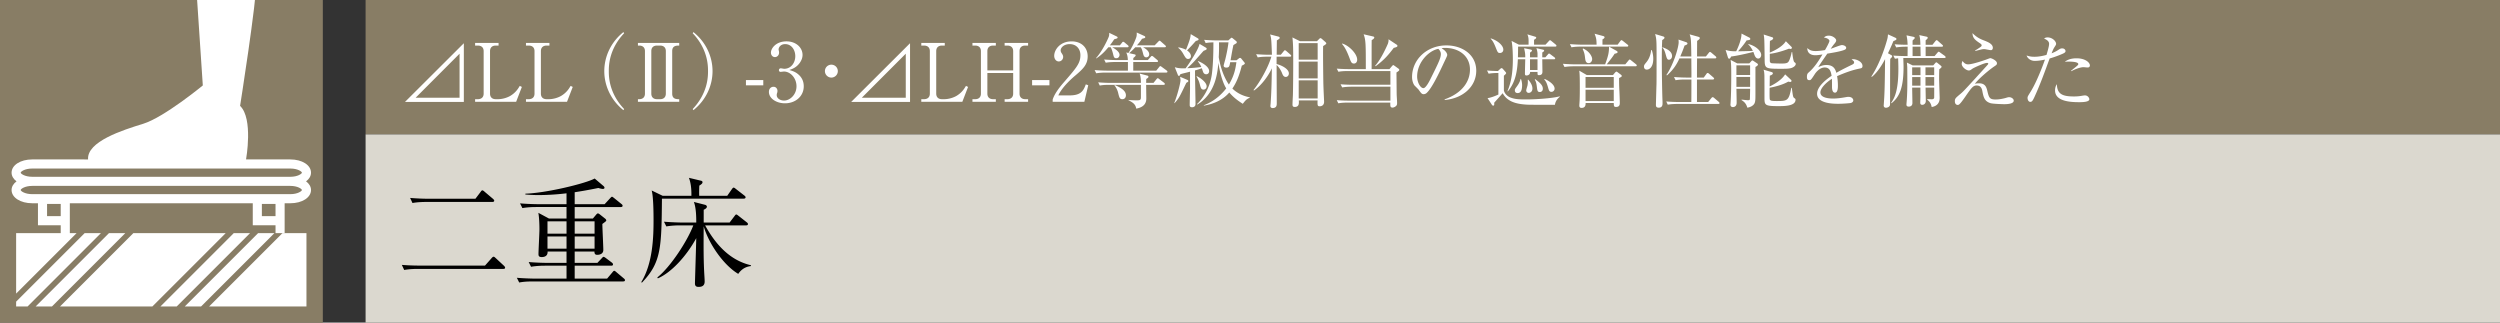
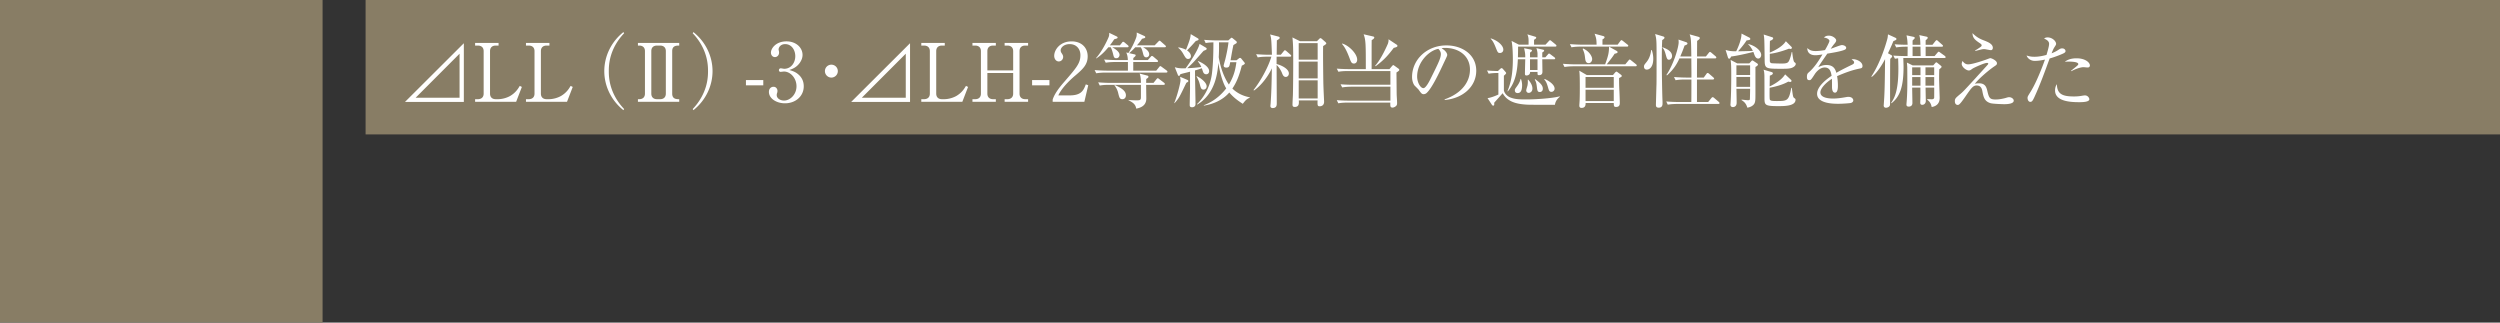
<svg xmlns="http://www.w3.org/2000/svg" id="_イヤー_1" data-name="レイヤー 1" viewBox="0 0 465 60">
  <rect x="0" y="0" width="465" height="60" fill="#333333" stroke="none" />
  <defs>
    <clipPath id="clippath">
-       <path id="SVGID" fill="none" d="M0 0h60v60H0z" />
-     </clipPath>
+       </clipPath>
    <style>.cls-1{fill:#fff}.cls-3{fill:#887d65}</style>
  </defs>
  <path class="cls-3" d="M68 0h397v25H68z" />
-   <path fill="#dbd8cf" d="M68 25h397v35H68z" />
-   <path d="M90.209 49.4l1.21-1.363c.11-.133.265-.288.375-.288.153 0 .241.112.395.243l1.563 1.453c.11.11.198.242.198.33 0 .197-.154.242-.33.242H77.777c-.374 0-1.518 0-2.596.197l-.44-.945c1.607.13 3.015.13 3.389.13h12.079zm-1.782-12.432l.968-1.275c.088-.133.176-.287.352-.287.088 0 .286.154.397.263l1.561 1.32c.089.089.22.2.22.33 0 .221-.22.243-.352.243H79.317c-.22 0-1.584 0-2.595.2l-.44-.948a43.2 43.2 0 003.388.154h8.757zM115.849 52.35H99.17c-.55 0-1.607 0-2.597.196l-.44-.879c1.518.131 3.08.153 3.388.153h5.853V49.42h-4.004c-.55 0-1.606.024-2.597.2l-.44-.881c1.497.133 3.059.154 3.389.154h3.652v-2.111h-3.52c.044.812-.528 1.033-1.1 1.033-.594 0-.594-.33-.594-.572 0-.682.176-3.85.176-4.577 0-.375 0-1.892-.198-3.08l1.958 1.055h3.278v-2.133h-5.61c-.55 0-1.607.022-2.597.197l-.44-.88c1.518.132 3.08.154 3.39.154h5.257v-2.024a44.22 44.22 0 01-5.148.33c-1.188 0-2.002-.066-2.508-.109v-.154c3.828-.111 11.155-1.871 12.893-2.817l1.628 1.385c.088.067.198.2.198.33 0 .176-.175.221-.307.221-.133 0-.418-.045-.837-.176-2.156.44-3.432.639-4.4.791v2.223h5.567l1.034-1.121c.132-.133.241-.264.33-.264.132 0 .264.153.396.24l1.364 1.102c.11.088.22.176.22.33 0 .197-.176.242-.308.242h-8.603v2.133h3.388l.594-.703c.154-.176.22-.242.352-.242.088 0 .22.088.308.154l1.078.857c.067.067.155.176.155.288 0 .13-.132.218-.727.66 0 .77.177 4.136.177 4.84 0 .638-.529.902-1.145.902-.44 0-.506-.285-.506-.615h-3.674v2.111h4.224l.792-.836c.132-.154.265-.287.353-.287.11 0 .263.111.418.22l1.143.86c.133.11.198.219.198.328 0 .178-.153.242-.286.242h-6.842v2.399h6.029l.968-1.143c.11-.133.242-.308.352-.308.132 0 .264.13.396.242l1.408 1.187c.11.088.198.176.198.309 0 .219-.176.242-.396.242zM105.375 41.17h-3.542v2.287h3.542v-2.287zm0 2.817h-3.542v2.265h3.542v-2.265zm5.215-2.817h-3.696v2.287h3.696v-2.287zm0 2.817h-3.696v2.265h3.696v-2.265zM138.349 36.947h-15.227c-.088 9.13-.11 11.86-3.719 15.62l-.132-.087c2.18-3.541 2.289-8.492 2.289-11.53 0-1.208-.022-4.466-.352-5.523l2.046.99h5.347c.022-1.341-.11-2.42-.462-3.343l2.2.527c.132.023.33.088.33.287 0 .22-.176.373-.594.639-.022.506-.044 1.32-.022 1.89h5.215l.858-1.23c.132-.178.22-.287.308-.287.154 0 .242.088.44.242l1.584 1.232c.11.088.22.176.22.33 0 .198-.198.243-.33.243zm-1.035 13.994c-2.838-1.695-5.544-5.766-6.425-8.846-.022 1.805-.022 3.102-.022 3.235 0 4.972.198 6.072.198 7.04 0 .99-.836.99-1.144.99-.462 0-.66-.196-.66-.66 0-.308.22-7.15.242-8.404-1.87 3.432-4.709 6.446-7.151 7.48l-.088-.175c2.486-1.98 5.632-6.865 6.69-9.682h-2.443c-.506 0-1.607.022-2.574.198l-.44-.88c1.759.132 3.035.153 3.388.153h2.618c0-.857 0-2.662-.44-3.828l2.068.53c.177.042.352.175.352.35 0 .286-.396.485-.594.573v2.375h4.819l.902-1.187c.132-.176.22-.309.33-.309.132 0 .242.111.418.242l1.54 1.211c.11.088.22.176.22.33 0 .22-.22.242-.33.242h-7.635c2.75 5.016 5.831 6.778 8.515 7.414l.022.155c-1.452.154-2.112 1.078-2.376 1.453z" />
  <g>
    <path class="cls-1" d="M86.274 8.04v10.92H75.325l10.95-10.92zm-8.97 10.14h8.175V9.99l-8.174 8.19zM92.734 8.476h-.525c-.645 0-1.064.36-1.064 1.033v7.906c0 .63.375 1.034 1.064 1.034h.405c.915 0 1.8-.315 2.324-.63.99-.599 1.426-1.32 1.74-1.845l.39.195-1.064 2.76h-7.635v-.48h.51c.615 0 1.08-.328 1.08-1.034V9.51c0-.674-.42-1.033-1.08-1.033h-.51V7.98h4.365v.496zM102.196 8.476h-.525c-.645 0-1.065.36-1.065 1.033v7.906c0 .63.375 1.034 1.065 1.034h.405c.915 0 1.8-.315 2.324-.63.99-.599 1.426-1.32 1.74-1.845l.391.195-1.065 2.76H97.83v-.48h.51c.615 0 1.08-.328 1.08-1.034V9.51c0-.674-.42-1.033-1.08-1.033h-.51V7.98h4.365v.496zM115.953 20.49c-2.34-1.875-3.555-4.575-3.555-7.26s1.215-5.385 3.555-7.26l.135.211c-2.79 2.953-2.85 5.953-2.85 7.049s.06 4.096 2.85 7.049l-.135.21zM118.656 18.93v-.481h.24c.66 0 1.065-.373 1.065-1.034v-7.92c0-.615-.375-1.019-1.065-1.019h-.24V7.98h7.68v.496c-.495 0-1.306 0-1.306 1.02v7.92c0 1.033.81 1.033 1.306 1.033v.48h-7.68zm5.19-9.434c0-.66-.42-1.02-1.065-1.02h-.57c-.66 0-1.066.36-1.066 1.02v7.92c0 .6.346 1.033 1.066 1.033h.57c.66 0 1.065-.373 1.065-1.034v-7.92zM128.977 20.49l-.135-.211c2.79-2.953 2.85-5.953 2.85-7.05s-.06-4.095-2.85-7.048l.135-.21c2.34 1.874 3.554 4.573 3.554 7.259s-1.215 5.385-3.554 7.26zM141.97 15.87h-3.225v-.976h3.225v.977zM148.479 13.83c.69.585 1.019 1.335 1.019 2.22 0 1.844-1.515 3.164-3.494 3.164-1.62 0-2.985-.914-2.985-2.115 0-.66.435-.959.855-.959.51 0 .734.436.734.75 0 .225-.045.36-.09.48a1.05 1.05 0 00-.044.344c0 .57.645.99 1.35.99 1.155 0 2.324-1.14 2.324-2.654 0-1.545-1.14-2.746-2.34-2.746-.09 0-.51.06-.599.06-.226 0-.33-.134-.33-.314a.34.34 0 01.345-.345c.09 0 .54.09.645.09 1.26 0 2.055-1.126 2.055-2.34 0-1.17-.705-2.25-1.89-2.25-.796 0-1.216.57-1.216 1.005 0 .075.03.15.045.225.03.105.045.256.045.36 0 .464-.345.826-.764.826-.496 0-.75-.436-.75-.827 0-.824.96-2.1 2.88-2.1 1.844 0 3 1.202 3 2.52 0 .526-.196 1.035-.555 1.532-.615.808-1.29 1.064-1.906 1.273.69.21 1.14.361 1.666.81zM154.636 14.43c-.66 0-1.2-.54-1.2-1.2 0-.676.54-1.2 1.2-1.2.644 0 1.199.51 1.199 1.2 0 .676-.555 1.2-1.2 1.2zM169.267 8.04v10.92h-10.95l10.95-10.92zm-8.97 10.14h8.175V9.99l-8.175 8.19zM175.727 8.476h-.526c-.644 0-1.064.36-1.064 1.033v7.906c0 .63.375 1.034 1.064 1.034h.405c.915 0 1.8-.315 2.325-.63.99-.599 1.425-1.32 1.74-1.845l.39.195-1.065 2.76h-7.635v-.48h.51c.615 0 1.08-.328 1.08-1.034V9.51c0-.674-.42-1.033-1.08-1.033h-.51V7.98h4.366v.496zM188.45 13.095V9.51c0-.644-.39-1.033-1.08-1.033h-.51V7.98h4.366v.496h-.526c-.66 0-1.065.36-1.065 1.033v7.906c0 .66.405 1.034 1.065 1.034h.526v.48h-4.366v-.48h.51c.66 0 1.08-.373 1.08-1.034v-3.84h-4.8v3.84c0 .674.42 1.034 1.066 1.034h.51v.48h-4.35v-.48h.51c.63 0 1.064-.344 1.064-1.034V9.51c0-.66-.404-1.033-1.064-1.033h-.51V7.98h4.35v.496h-.51c-.615 0-1.066.328-1.066 1.033v3.586h4.8zM195.195 15.87h-3.224v-.976h3.224v.977zM201.692 18.93h-5.895v-.405c.3-.945 1.005-1.996 2.205-3.36 2.205-2.55 2.955-3.406 2.955-4.906 0-1.125-.72-2.054-1.995-2.054-1.05 0-1.68.63-1.68 1.17 0 .044 0 .24.15.464.195.301.315.465.315.75 0 .451-.36.84-.81.84-.525 0-.855-.494-.855-1.049 0-1.095 1.065-2.685 3.225-2.685 1.86 0 3 1.17 3 2.79 0 1.514-.87 2.34-2.22 3.495-.51.42-2.49 2.115-3.24 3.766h2.07c2.1 0 2.595-.811 3.045-2.057l.45.166-.72 3.074zM213.5 11.175l.51-.586c.09-.09.136-.18.24-.18.075 0 .15.016.3.151l.69.584c.075.06.15.137.15.24 0 .135-.12.15-.225.15h-4.38v1.606h4.275l.525-.644c.06-.077.135-.196.225-.196.105 0 .18.074.285.15l.9.66c.045.046.15.136.15.225 0 .15-.135.164-.225.164h-11.25c-.375 0-1.095.016-1.77.135l-.3-.6c1.02.09 2.086.106 2.31.106h3.885v-1.605h-2.355c-.15 0-1.08 0-1.77.134l-.3-.6c1.035.09 2.175.106 2.31.106h2.1c-.014-.285-.03-.855-.3-1.41l.405.09c.615-.9 1.23-2.205 1.47-2.94.09-.285.09-.54.075-.87l1.44.66c.06.03.15.09.15.195 0 .166-.06.18-.6.314-.33.48-.57.795-.944 1.215h3.3l.659-.674c.105-.105.15-.18.24-.18s.135.046.27.165l.765.675c.09.09.15.12.15.225 0 .135-.12.15-.225.15H212.6c.254.135 1.154.616 1.154 1.305 0 .404-.3.57-.54.57-.39 0-.51-.345-.57-.585-.165-.63-.255-1.004-.48-1.29h-1.005c-.555.616-.87.885-1.14 1.094l1.005.227c.135.03.21.058.21.193 0 .15-.33.39-.435.48 0 .196-.015.301 0 .391h2.7zm-5.205-2.746l.39-.478c.045-.06.105-.18.225-.18.075 0 .12.014.285.148l.57.48c.075.061.15.122.15.241 0 .135-.12.15-.225.15h-2.82c.3.165 1.365.75 1.365 1.41 0 .286-.18.63-.6.63-.405 0-.465-.225-.6-.78-.194-.78-.345-1.08-.434-1.26h-.45c-.66.81-1.38 1.53-2.236 2.07l-.06-.044c1.125-1.262 2.01-3.106 2.326-3.856.134-.33.134-.42.134-.855l1.425.69c.075.044.135.09.135.195 0 .166-.225.195-.63.314-.21.317-.434.66-.81 1.125h1.86zm6.255 6.99l.555-.69c.105-.12.15-.179.24-.179.075 0 .18.074.285.164l.885.676c.075.06.15.135.15.225 0 .134-.135.166-.225.166h-3.254c0 .375.029 2.144.029 2.549 0 .72-.3 1.59-1.875 1.875-.135-.87-.705-1.17-1.455-1.575v-.045c.405.045.99.075 1.426.075.674 0 .899 0 .899-.555V15.78h-5.895c-.375 0-1.094 0-1.754.134l-.3-.601c1.02.092 2.1.105 2.295.105h5.654c0-.525-.03-1.183-.24-1.74l1.455.39c.075.016.18.061.18.196 0 .15-.03.18-.405.436 0 .119-.014.613-.014.718h1.364zm-7.215.391c1.35.584 2.085 1.14 2.085 1.92 0 .42-.255.719-.66.719-.494 0-.57-.3-.795-1.215-.12-.494-.36-.944-.675-1.363l.045-.061zM220.655 15.406c-.03.074-.06.134-.09.193-1.23 2.55-1.275 2.67-2.1 3.586l-.06-.016c.54-1.32 1.17-3.69 1.17-4.26 0-.105-.06-.51-.075-.628l1.365.584c.06.029.165.074.165.224 0 .06 0 .121-.375.317zm3.705-1.592c-.405 0-.54-.315-.6-.479-.045-.105-.18-.554-.225-.646-.224.092-.57.226-1.26.406-.014.99.09 5.354.09 6.254 0 .6-.585.6-.63.6-.45 0-.45-.27-.45-.45 0-.48.06-2.595.06-3.029v-3.135c-.6.164-1.2.286-1.8.465-.045.12-.12.315-.27.315-.12 0-.18-.135-.21-.225l-.554-1.394c.54.164.9.24 2.01.209.794-1.036 2.415-3.57 2.594-4.545l1.185.705c.075.045.15.134.15.224 0 .166-.375.285-.554.346-.181.18-.3.33-1.5 1.68-.496.57-1.08 1.125-1.576 1.574.09 0 1.425-.059 2.625-.225-.21-.465-.255-.539-.644-1.049l.03-.06c.419.15 2.07.93 2.07 1.875 0 .314-.196.584-.54.584zm-1.605-6.299c-.045.016-.194.074-.33.106-.84.945-.945 1.048-1.635 1.753.375.256.72.631.72 1.08 0 .33-.254.51-.525.51-.36 0-.495-.24-.93-1.004-.24-.406-.54-.795-.9-1.05l.06-.106c.36.076.886.195 1.38.451.78-1.95.81-2.234.885-2.91l1.335.795c.03.016.12.06.12.211 0 .09-.105.135-.18.164zm1.11 9.15c-.45 0-.525-.316-.705-1.005-.18-.705-.434-1.125-.615-1.455l.06-.045c.885.435 1.83 1.246 1.83 1.89 0 .375-.27.615-.57.615zm7.29 2.64c-.99-.63-1.77-1.23-2.505-2.1-1.2 1.394-2.924 2.144-4.74 2.445v-.076c.825-.315 2.595-1.094 4.17-3.135-.735-1.139-1.245-3.328-1.47-4.754-.134 1.635-.45 5.67-3.9 7.754l-.074-.074c.75-.69 2.444-2.686 2.804-5.82.24-2.055.255-4.335.255-5.67-.66.03-.96.044-1.44.134l-.284-.6c.944.077 1.874.106 2.295.106h2.204l.435-.39c.06-.06.105-.104.195-.104.06 0 .15.074.21.12l.585.48c.075.058.15.119.15.24 0 .074-.015.148-.135.224-.09.045-.42.254-.495.3-.18.84-.255 1.245-.525 2.82H230l.42-.33a.359.359 0 01.24-.106c.075 0 .15.047.225.137l.555.69c.06.073.105.118.105.179 0 .18-.375.346-.57.435-.525 2.07-1.08 3.27-1.755 4.26 1.245 1.215 2.655 1.514 3.255 1.635v.06c-.645.284-.81.495-1.32 1.14zm-2.34-7.74c-.135.78-.18 1.005-.735 1.005-.36 0-.48-.196-.48-.346 0-.135.255-.988.3-1.17.286-1.154.51-2.385.6-3.18h-1.77a31.53 31.53 0 01-.044 2.76c.464 2.82 1.484 4.516 1.89 5.086 1.049-1.74 1.244-3.09 1.394-4.154h-1.155zM235.695 10.544c-.27 0-1.035 0-1.755.135l-.3-.6c1.08.09 2.04.106 2.296.106h.644c-.104-2.805-.12-3.12-.345-3.78l1.515.39c.136.03.27.105.27.226 0 .164-.044.193-.525.494 0 .42-.03 2.28-.03 2.67h.765l.54-.66c.09-.106.15-.18.225-.18.09 0 .226.12.285.164l.736.647c.09.074.149.134.149.224 0 .135-.12.164-.225.164h-2.49c0 .48-.014.871 0 1.366.825.195 2.28.87 2.28 1.755 0 .405-.285.645-.57.645-.42 0-.57-.375-.705-.72-.24-.616-.675-1.216-1.005-1.5 0 1.124.03 6.105.03 7.109 0 .33 0 .9-.764.9-.316 0-.421-.195-.421-.375 0-.135.046-.45.046-.525.119-1.828.18-3.18.224-6.494-.525 1.156-1.724 3.015-3.33 4.14l-.075-.105c1.245-1.56 2.73-4.2 3.316-6.196h-.78zm9.255-2.879l.42-.42c.09-.09.15-.15.225-.15.09 0 .225.09.285.15l.63.555c.075.074.18.164.18.254 0 .15-.195.272-.586.512-.044 1.424.03 6.674.046 7.139.03 1.064.135 3.105.135 3.21 0 .645-.435.854-.825.854-.405 0-.42-.18-.39-1.094h-3.495c.045.555.075 1.215-.75 1.215-.345 0-.42-.166-.42-.451 0-.27.06-1.469.075-1.725.045-1.709.06-4.529.06-6.314 0-2.475-.03-3.404-.15-4.44l1.41.705h3.15zm-3.39.36v3.074h3.525V8.025h-3.524zm0 3.435v3.12h3.525v-3.12h-3.524zm0 3.479v3.375h3.525v-3.375h-3.524zM250.696 13.214c-.27 0-1.035 0-1.755.135l-.3-.584c.93.074 1.845.09 2.296.09h3.104c0-4.59 0-5.385-.405-6.48l1.68.39c.195.045.3.074.3.225 0 .18-.315.375-.48.48-.015.51-.015 1.695-.015 2.535v2.85h3.315l.464-.555c.076-.076.181-.195.24-.195.061 0 .12.045.271.15l.704.51c.075.06.15.135.15.225 0 .12-.044.18-.525.496.016.658.03 3.6.046 4.199.015.24.074 1.244.074 1.455 0 .24-.014.42-.224.6-.225.195-.48.27-.616.27-.45 0-.434-.3-.42-.93h-7.904c-.27 0-1.035 0-1.77.134l-.284-.584c.93.075 1.844.09 2.295.09h7.68v-2.596h-7.201c-.375 0-1.095.016-1.77.135l-.3-.584c.93.074 1.86.09 2.31.09h6.96v-2.55h-7.92zm-1.05-5.113c1.125.27 2.79 1.844 2.79 2.998 0 .436-.24.72-.6.72-.45 0-.555-.284-.84-1.05-.66-1.754-1.11-2.28-1.394-2.61l.044-.058zm10.14.209c.074.045.135.12.135.225 0 .195-.255.255-.69.375-.96 1.275-1.725 2.19-3.376 3.42l-.074-.106c1.155-1.26 2.28-3.885 2.355-4.064.15-.42.135-.6.135-.856l1.515 1.006zM268.718 18.6l-.015-.12c3.21-1.14 4.71-3.256 4.71-5.535 0-2.535-2.04-4.035-4.65-4.035-.375 0-.45.015-.616.09.811.435 1.036.99 1.036 1.2 0 .165-.045.27-.51 1.245-.96 2.054-2.37 5.07-3.39 5.91a.877.877 0 01-.48.164c-.345 0-.48-.193-.93-.824-.105-.15-.705-.705-.81-.84-.166-.24-.42-.78-.42-1.53 0-3.226 2.73-5.88 6.39-5.88 2.91 0 5.549 1.695 5.549 4.71 0 2.909-2.43 5.145-5.864 5.444zm-1.185-9.51c-1.65.27-3.945 2.4-3.945 5.16 0 1.019.585 2.144 1.17 2.144.405 0 .99-1.064 1.245-1.574 1.5-3.016 1.995-3.99 1.995-4.77 0-.375-.18-.69-.465-.96zM276.587 13.11c.465.046.975.075 2.025.104l.465-.433c.06-.045.135-.106.21-.106.105 0 .21.09.255.15l.51.585c.045.045.09.12.09.21s-.255.33-.42.465v2.655c0 .33.375 1.125 1.38 1.455.705.24 1.335.3 2.73.3 1.725 0 4.755-.181 6.255-.57l.06.074c-.39.27-.84.795-.93 1.5-.81 0-4.38 0-5.1-.029-2.115-.105-3.75-.555-4.62-2.13-.24.284-1.35 1.5-1.575 1.769.015.316.045.54-.194.54-.076 0-.166-.06-.21-.12l-.841-1.29c.435 0 1.515-.404 2.025-.66v-4.003c-.3 0-1.08 0-1.815.134l-.3-.6zm.705-5.97c1.29.39 2.325 1.336 2.325 2.084 0 .467-.36.63-.615.63-.39 0-.435-.105-.795-1.005-.42-1.064-.675-1.363-.945-1.648l.03-.06zm5.07 1.53c0 .646 0 .93-.03 1.995h1.365c0-.705-.03-.84-.21-1.695l1.2.24c.195.045.254.09.254.18 0 .15-.104.21-.359.39v.885h1.395v-.69c0-.075-.03-.51-.21-1.02l1.185.27c.135.03.255.06.255.194 0 .106-.075.166-.346.346v.9h.57l.45-.51c.076-.09.15-.195.241-.195.09 0 .18.09.27.15l.72.54c.075.06.15.135.15.224 0 .15-.15.15-.225.15h-2.176c0 .33.03 1.92.03 2.28 0 .211 0 .676-.644.676-.27 0-.27-.074-.27-.6h-1.38c.015.42-.285.66-.675.66-.27 0-.285-.166-.285-.345 0-.375.045-2.235.06-2.67h-1.38c-.12 3.074-.795 4.695-1.86 5.97l-.075-.03c.75-1.755 1.005-3.706 1.005-5.94 0-.99-.045-2.504-.24-3.42l1.365.705h1.8c.015-1.035.015-1.365-.225-1.92l1.455.436c.104.029.194.074.194.18 0 .15-.239.298-.404.39v.914h2.13l.585-.63c.075-.09.165-.194.255-.194.104 0 .195.09.285.164l.75.615c.075.06.165.164.165.24 0 .15-.15.164-.24.164h-6.9zm.54 6.015c.21.57.21 1.049.21 1.154 0 1.246-.435 1.471-.84 1.471-.345 0-.51-.21-.51-.496 0-.238.045-.285.405-.78.3-.404.555-.869.66-1.349h.075zm1.335.12c.36.39.795 1.005.795 1.665 0 .63-.466.809-.69.809a.463.463 0 01-.465-.465c0-.149.21-.795.24-.93.03-.18.09-.51.045-1.049l.075-.03zm1.74-1.786v-1.994h-1.395v1.994h1.395zm-.435 1.695c.84.645 1.425 1.112 1.425 1.785 0 .452-.3.616-.555.616-.435 0-.465-.256-.556-.96-.09-.81-.21-1.034-.39-1.335l.076-.106zm1.77-.029c.66.285 1.844 1.004 1.844 1.799a.596.596 0 01-.57.601c-.419 0-.48-.226-.674-.9-.256-.9-.435-1.11-.676-1.395l.076-.105zM304.209 12.33h-11.444c-.375 0-1.095.015-1.77.134l-.3-.6c1.034.09 2.1.106 2.31.106h5.55c.674-1.83.69-2.234.735-3.285l1.35.75c.15.074.24.18.24.256 0 .209-.45.283-.556.299-.42.644-.524.779-1.47 1.98h3.45l.586-.705c.075-.105.165-.195.224-.195.09 0 .15.06.285.166l.885.705c.075.058.15.119.15.238 0 .137-.134.15-.225.15zm-1.574-3.66h-8.565c-.375 0-1.095 0-1.77.134l-.3-.6c1.02.09 2.085.106 2.31.106h2.655c-.015-.9-.045-1.215-.375-2.04l1.545.42c.135.03.314.09.314.255 0 .166-.3.345-.39.39v.975h2.82l.48-.645c.076-.09.135-.195.24-.195.076 0 .12.045.286.164l.81.647c.105.074.164.119.164.224 0 .135-.12.164-.224.164zm-1.08 5.624c-.12.077-.285.166-.406.225 0 .66 0 1.38.061 2.432.015.209.074 1.828.074 2.19 0 .224 0 .75-.69.75-.42 0-.42-.18-.435-.737h-5.234c0 .226.045.916-.765.916-.405 0-.405-.33-.405-.42 0-.18.06-.93.06-1.08.03-.885.03-1.426.03-2.34 0-1.02 0-2.52-.105-3.09l1.41.824h4.86l.375-.449c.06-.076.21-.195.285-.195.074 0 .135.06.3.18l.495.374c.09.061.18.135.18.256 0 .045-.015.12-.09.164zm-6.06-2.548c-.556 0-.615-.555-.66-.872-.09-.75-.12-1.02-.465-1.77l.105-.089c.315.164.765.404 1.155.87.465.556.51.976.51 1.11 0 .344-.24.75-.645.75zm4.664 2.58h-5.249v2.01h5.25v-2.01zm0 2.369h-5.249v2.1h5.25v-2.1zM306.307 12.945c-.48 0-.526-.42-.526-.54 0-.284.06-.36.465-.855.72-.885.825-1.904.87-2.234h.12c.105.33.27.853.27 1.619 0 1.455-.645 2.01-1.2 2.01zm2.864-5.49c-.03.646-.075 1.515-.075 3.554 0 1.801.046 5.551.12 7.56.015.255.015.555.015.63 0 .256 0 .826-.705.826-.495 0-.525-.285-.525-.555 0-.105.09-3.406.105-3.781.015-.299.015-3.164.015-3.674v-1.5c0-2.76 0-3.27-.27-4.185l1.456.435c.194.06.284.12.284.256 0 .148-.18.283-.42.434zm1.26 3.66c-.345 0-.42-.3-.6-.946-.255-.945-.45-1.138-.63-1.289l.045-.09c.646.254 1.755.69 1.755 1.635 0 .45-.314.69-.57.69zm9.18 8.22h-7.635c-.195 0-1.035 0-1.77.135l-.285-.6c.99.09 2.025.104 2.295.104h2.37c.015-.66.015-3.584.015-4.184h-1.17c-.375 0-1.095 0-1.77.135l-.3-.6c.93.075 1.86.104 2.31.104h.93c.015-1.004 0-1.26-.015-3.568h-2.205c-.54 1.154-1.08 2.039-2.325 3.164l-.105-.074c1.44-2.176 2.28-5.266 2.28-6.077 0-.058 0-.195-.03-.51l1.425.481c.12.045.24.12.24.256 0 .135-.15.238-.54.375-.27.78-.495 1.334-.795 2.023h2.055c-.045-3.029-.045-3.375-.315-4.109l1.56.436c.165.045.33.103.33.24 0 .193-.18.33-.495.539 0 .314-.015 2.37-.015 2.894h1.65l.525-.66c.09-.119.165-.18.225-.18s.165.061.27.151l.78.66c.075.06.134.164.134.24 0 .106-.104.15-.224.15h-3.36c-.015 2.145-.015 2.386-.015 3.57h1.26l.495-.675c.09-.134.15-.18.24-.18.075 0 .15.046.27.15l.78.675c.075.06.15.18.15.24 0 .09-.136.15-.226.15h-2.97v4.184h2.086l.57-.705c.135-.164.18-.193.255-.193.06 0 .15.013.33.18l.81.689c.075.074.15.15.15.24s-.106.15-.226.15zM327.022 10.89c-.375 0-.569-.375-.659-.586-.046-.103-.195-.555-.24-.644-1.26.314-2.895.69-4.14.855-.09.21-.195.404-.36.404-.105 0-.18-.103-.225-.224l-.435-1.41c.765.255 1.5.255 1.965.255.165-.3 1.02-2.1.99-3.3l1.455.75c.09.045.18.12.18.256 0 .105 0 .195-.69.27-.585.944-1.575 2.009-1.59 2.024.18 0 2.115-.03 2.76-.076-.39-.763-.63-.988-.87-1.215l.015-.058c1.44.344 2.4 1.318 2.4 2.023 0 .272-.15.676-.556.676zm-.51 1.56v5.024c0 1.275-.014 1.695-.42 2.07-.104.09-.434.391-1.094.48-.226-.855-.705-1.17-1.08-1.41l.03-.09c.555.075 1.08.12 1.185.12.09 0 .315 0 .345-.18.015-.18.044-1.86.044-1.949h-2.55c.016.494.046 2.16.046 2.594 0 .736-.525.81-.69.81-.42 0-.465-.314-.465-.48 0-.045.015-.059.015-.149.12-1.86.135-3.736.135-5.595 0-1.801-.075-2.235-.12-2.551l1.23.646h2.25l.39-.435c.06-.06.105-.106.18-.106.06 0 .09.016.21.09l.69.465c.12.076.135.182.135.211 0 .106-.135.27-.465.436zm-.99-.3h-2.55v1.8h2.55v-1.8zm0 2.16h-2.55v1.846h2.55V14.31zm5.28 5.43c-2.61 0-2.61-.196-2.61-1.635 0-.615 0-3.645-.014-4.11-.03-.601-.06-.765-.165-1.035l1.53.45c.09.029.21.105.21.224 0 .121-.106.301-.57.436 0 .314-.03 1.71-.03 2.01.63-.286 2.235-1.155 2.88-2.25l1.095 1.02c.074.075.09.12.09.18 0 .09-.045.21-.21.21-.12 0-.3-.03-.39-.06-1.11.646-2.745 1.02-3.466 1.14-.014.36-.029 1.994.03 2.176.09.238.345.298 1.26.298 1.95 0 2.295 0 2.73-2.445h.105c.21 1.545.226 1.711.436 1.875.255.18.255.195.255.33 0 1.186-2.085 1.186-3.165 1.186zm2.626-7.186c-.465.227-1.05.24-2.07.24-3.12 0-3.12-.045-3.135-1.888-.045-3.436-.045-3.826-.18-4.487l1.545.496c.104.03.224.075.224.21 0 .24-.405.406-.6.48-.03.586-.03 1.56-.03 2.176.39-.166 2.28-.946 2.986-2.116l1.02 1.02c.059.06.105.12.105.21 0 .104-.09.21-.27.21-.045 0-.09 0-.255-.06-1.74.675-3.03.915-3.585.96 0 .48 0 1.35.014 1.44.03.135.12.27.33.314.196.031 1.56.06 1.785.06.96 0 1.231-.09 1.44-.493.21-.42.405-1.096.495-1.635h.106c.044.42.195 1.724.405 1.875.12.074.255.164.255.328 0 .15-.135.451-.585.66zM345.914 12.75c-1.455.285-2.85.826-4.215 1.41.045.255.15.9.15 1.77 0 .316 0 1.304-.54 1.304-.555 0-.555-.854-.555-1.11 0-.224 0-1.244-.015-1.468-1.005.629-2.145 1.724-2.145 2.533 0 1.14 1.965 1.14 2.4 1.14.81 0 1.725-.15 2.295-.253.285-.047.375-.06.524-.06.646 0 .9.388.9.66 0 .269-.27.433-.464.478-.27.06-1.605.15-2.295.15-.825 0-3.975 0-3.975-1.86 0-1.41 1.845-2.775 2.7-3.345-.135-.795-.345-1.545-1.29-1.545-.915 0-1.635.9-1.875 1.291-.675 1.049-.735 1.065-.99 1.065-.36 0-.435-.254-.435-.616 0-.539.165-.673.33-.824 1.065-.916 1.83-2.13 2.565-3.346-.45.077-.885.15-1.335.15-1.02 0-1.515-.554-1.485-1.333.465.433.885.555 1.545.555.63 0 1.5-.135 1.74-.18.21-.346.825-1.455.825-1.711 0-.21-.33-.525-1.02-.615.165-.164.39-.36.915-.36.735 0 1.365.555 1.365.87 0 .21-.135.39-.24.525-.315.375-.36.435-.78 1.05.33-.09 1.77-.69 2.085-.69.36 0 .795.21.795.51 0 .21-.165.315-.315.376-.69.299-2.34.568-3.195.703-1.35 1.951-1.485 2.16-1.68 2.522.345-.166.81-.407 1.53-.407 1.38 0 1.665.9 1.83 1.455 1.02-.6 2.49-1.304 2.925-1.513.27-.137.375-.24.375-.436s-.12-.285-.466-.54a.956.956 0 01.316-.046c.54 0 1.71.436 1.71 1.276 0 .345-.195.404-.51.464zM352.169 7.65c-.165.404-.375.93-1.005 2.25l.63.36c.06.03.15.105.15.18 0 .136-.045.21-.36.51-.03.87-.03 6.659-.03 7.995 0 .6 0 .66-.135.824-.12.166-.42.271-.63.271-.06 0-.42-.015-.42-.406 0-.09.015-.164.015-.224.12-1.756.18-2.46.24-8.414-.33.644-1.335 2.443-2.475 3.314l-.075-.09c1.68-2.55 2.655-5.836 2.94-6.869.09-.33.105-.422.15-.96l1.41.644c.09.045.165.12.165.21 0 .151-.09.21-.57.405zm9.495 3.135h-7.44c-.075 0-.135 0-.21.015.015.615.045 1.23.045 1.62 0 3.826-.72 5.595-2.25 6.794l-.06-.074c.585-.871 1.35-2.1 1.35-6.346 0-.869-.03-1.468-.045-1.949-.315.03-.45.06-.6.074l-.3-.584c.96.075 1.89.09 2.31.09h.345c0-.27.015-1.484.015-1.74h-.36c-.375 0-1.095.016-1.77.135l-.285-.584c.945.074 1.92.09 2.4.09 0-.391-.045-.856-.075-1.08-.015-.106-.105-.586-.12-.676l1.335.285c.075.016.195.074.195.195 0 .106-.135.24-.375.436-.03.148-.03.209-.03.27v.57h1.455c-.03-.885-.046-1.215-.21-1.801l1.38.3c.09.014.195.104.195.18 0 .15-.076.225-.39.494v.827h1.274l.526-.66c.09-.106.15-.196.24-.196s.165.06.27.164l.765.676c.09.074.15.12.15.225 0 .134-.12.15-.225.15h-3v1.74h1.665l.524-.615c.106-.12.165-.195.24-.195s.21.105.286.166l.854.615c.06.045.15.135.15.238 0 .135-.134.15-.224.15zm-.96 2.1c-.016.435-.03.945-.03 1.71 0 .584.104 3.42.104 3.63 0 1.169-.795 1.575-1.484 1.679-.15-.75-.45-1.065-.84-1.364l.015-.105c.315 0 .735.03.795.03.12 0 .495 0 .495-.344 0-.122.014-1.682 0-1.83h-1.605c0 .238.045 2.443.045 2.503 0 .391-.285.705-.66.705s-.375-.3-.375-.42c0-.15.03-.855.03-1.003V16.29h-1.53c0 .45.045 2.46.045 2.864 0 .676-.6.676-.675.676-.12 0-.435-.016-.435-.36 0-.09.015-.285.03-.435.135-1.59.135-3.286.135-3.54 0-.84 0-2.505-.015-3.03-.015-.24-.03-.45-.06-.825l1.08.525h3.81l.345-.39c.09-.106.15-.18.224-.18.076 0 .136.045.21.106l.63.51c.075.058.15.15.15.208 0 .106-.12.24-.434.465zm-3.495-.36h-1.545v1.455h1.545v-1.455zm0 1.814h-1.545v1.59h1.545v-1.59zm0-5.654h-1.47v1.74h1.5c-.015-.57-.03-1.394-.03-1.74zm2.55 3.84h-1.62v1.455h1.62v-1.455zm0 1.814h-1.62v1.59h1.62v-1.59zM372.783 19.38c-.03 0-2.1-.045-2.564-.195-1.125-.346-1.29-1.125-1.516-2.31-.15-.766-.57-.975-1.064-.975-.66 0-.975.465-2.19 2.22-.285.405-.78 1.11-1.035 1.29a.398.398 0 01-.3.105c-.256 0-.51-.21-.51-.676 0-.494.12-.6.975-1.32.525-.434.614-.523 2.954-3.074.36-.405 2.205-2.414 2.236-2.475.014-.03.044-.076.044-.12 0-.15-.18-.15-.24-.15-.495 0-2.43.9-2.654 1.05-.42.3-.51.36-.735.36-.406 0-1.305-.614-1.305-1.23 0-.12.015-.166.135-.54.3.36.554.63 1.05.63.87 0 3.224-.84 3.269-.855.436-.164.825-.3.84-.3.285 0 1.26.466 1.26.944 0 .272-.105.33-.525.615-.81.541-2.715 2.1-3.585 3.211.21-.045.45-.09.78-.09 1.2 0 1.395.81 1.545 1.44.3 1.29.465 1.574 1.56 1.574.72 0 1.485-.195 1.726-.254.554-.166.614-.18.779-.18.375 0 .84.284.84.645 0 .615-1.244.66-1.77.66zM370.31 9.33c-.21 0-1.066-.196-1.246-.196-.285 0-.39.031-1.41.285-.045.016-.194.06-.24.06l-.045-.089c.255-.15.646-.39.87-.555.255-.18.346-.255.346-.39 0-.196-.12-.27-.525-.54-.946-.646-1.125-1.005-1.185-1.74.585.555 1.095.96 2.055 1.32.764.3 1.739.661 1.739 1.411 0 .18-.09.434-.36.434zM383.709 9.974c-1.2.541-2.355.871-2.475.9-.884 2.416-1.755 4.846-2.835 7.186-.344.734-.464.885-.78.885-.33 0-.495-.42-.495-.705 0-.27.016-.285.6-1.23 1.126-1.815 2.296-4.95 2.565-5.716.045-.119.06-.15.075-.209-.63.135-1.29.24-1.905.24-.78 0-1.35-.495-1.515-1.005.316.105.736.24 1.44.24.916 0 1.77-.21 2.265-.346.435-1.455.48-1.799.48-2.084 0-.615-.81-.9-.93-.945.15-.12.27-.225.66-.225.9 0 1.576.735 1.576 1.186 0 .164-.061.254-.286.6-.165.253-.27.464-.555 1.17.45-.18.78-.33 1.11-.542.48-.314.585-.375.87-.375.39 0 .615.272.615.497 0 .134-.044.285-.48.478zm2.97 9.031c-1.725 0-4.44-.195-4.44-2.191 0-.12 0-.674.345-1.154.03 1.859 1.08 2.279 3.135 2.279.705 0 1.035-.045 1.485-.12s.51-.073.615-.073c.48 0 .795.433.795.718 0 .541-1.41.541-1.935.541zm1.62-6.45c-.12 0-.66-.06-.765-.06-.66 0-1.83.48-2.25.75l-.075-.076c.135-.119.735-.6.855-.69.45-.39.495-.419.495-.57 0-.435-1.47-.449-1.664-.449-.36 0-.616.014-.841.03.72-.555 1.59-.645 2.175-.645 1.665 0 2.49.81 2.49 1.32 0 .165-.075.39-.42.39z" />
  </g>
  <path class="cls-3" d="M0 0h60v60H0z" />
  <g>
-     <path class="cls-3" d="M0 0h60v60H0z" />
    <g clip-path="url(#clippath)">
      <path class="cls-1" d="M56.929 33.73c.57-.427.919-.982.919-1.615 0-1.404-1.655-2.461-3.848-2.461h-8.236c.017-.1 1.365-7.598-1.108-9.96 0 0 3.074-19.39 3.074-23.593s-1.155-10.618-1.155-10.618l-10.859.298 2.007 30.11s-7.206 5.938-11.087 7.131c-3.867 1.186-10.512 3.317-10.253 6.632H6c-2.192 0-3.846 1.057-3.846 2.461 0 .633.35 1.188.919 1.615-.57.427-.919.982-.919 1.614 0 1.403 1.654 2.461 3.846 2.461h1.06v4.09h4.234v1.8h1.694v-5.89h34.027v4.09h4.234v1.472h1.694v-5.562H54c2.193 0 3.848-1.057 3.848-2.461 0-.632-.35-1.187-.92-1.614zm-45.636 6.472h-2.54v-2.275h2.54v2.275zm39.955 0h-2.54v-2.275h2.54v2.275zM54 36.112H6c-1.39 0-2.153-.578-2.153-.768s.764-.767 2.152-.767h48c1.39 0 2.155.576 2.155.767s-.765.768-2.154.768zm0-3.229H6c-1.39 0-2.153-.576-2.153-.768s.764-.768 2.152-.768h48c1.39 0 2.155.576 2.155.768s-.765.768-2.154.768z" />
      <path class="cls-1" d="M23.3 43.366h-3.035L6.631 57h3.036L23.3 43.366zM41.977 43.366h-17.18L11.163 57h17.18l13.634-13.634zM15.74 43.366L3 56.105V57h2.135l13.634-13.634h-3.03zM14.243 43.366H3V54.61l11.243-11.243zM38.899 57h18.102V43.366h-4.468L38.899 57zM51.035 43.366h-3.033L34.368 57h3.034l13.633-13.634zM46.504 43.366h-3.03L29.842 57h3.03l13.633-13.634z" />
    </g>
  </g>
</svg>